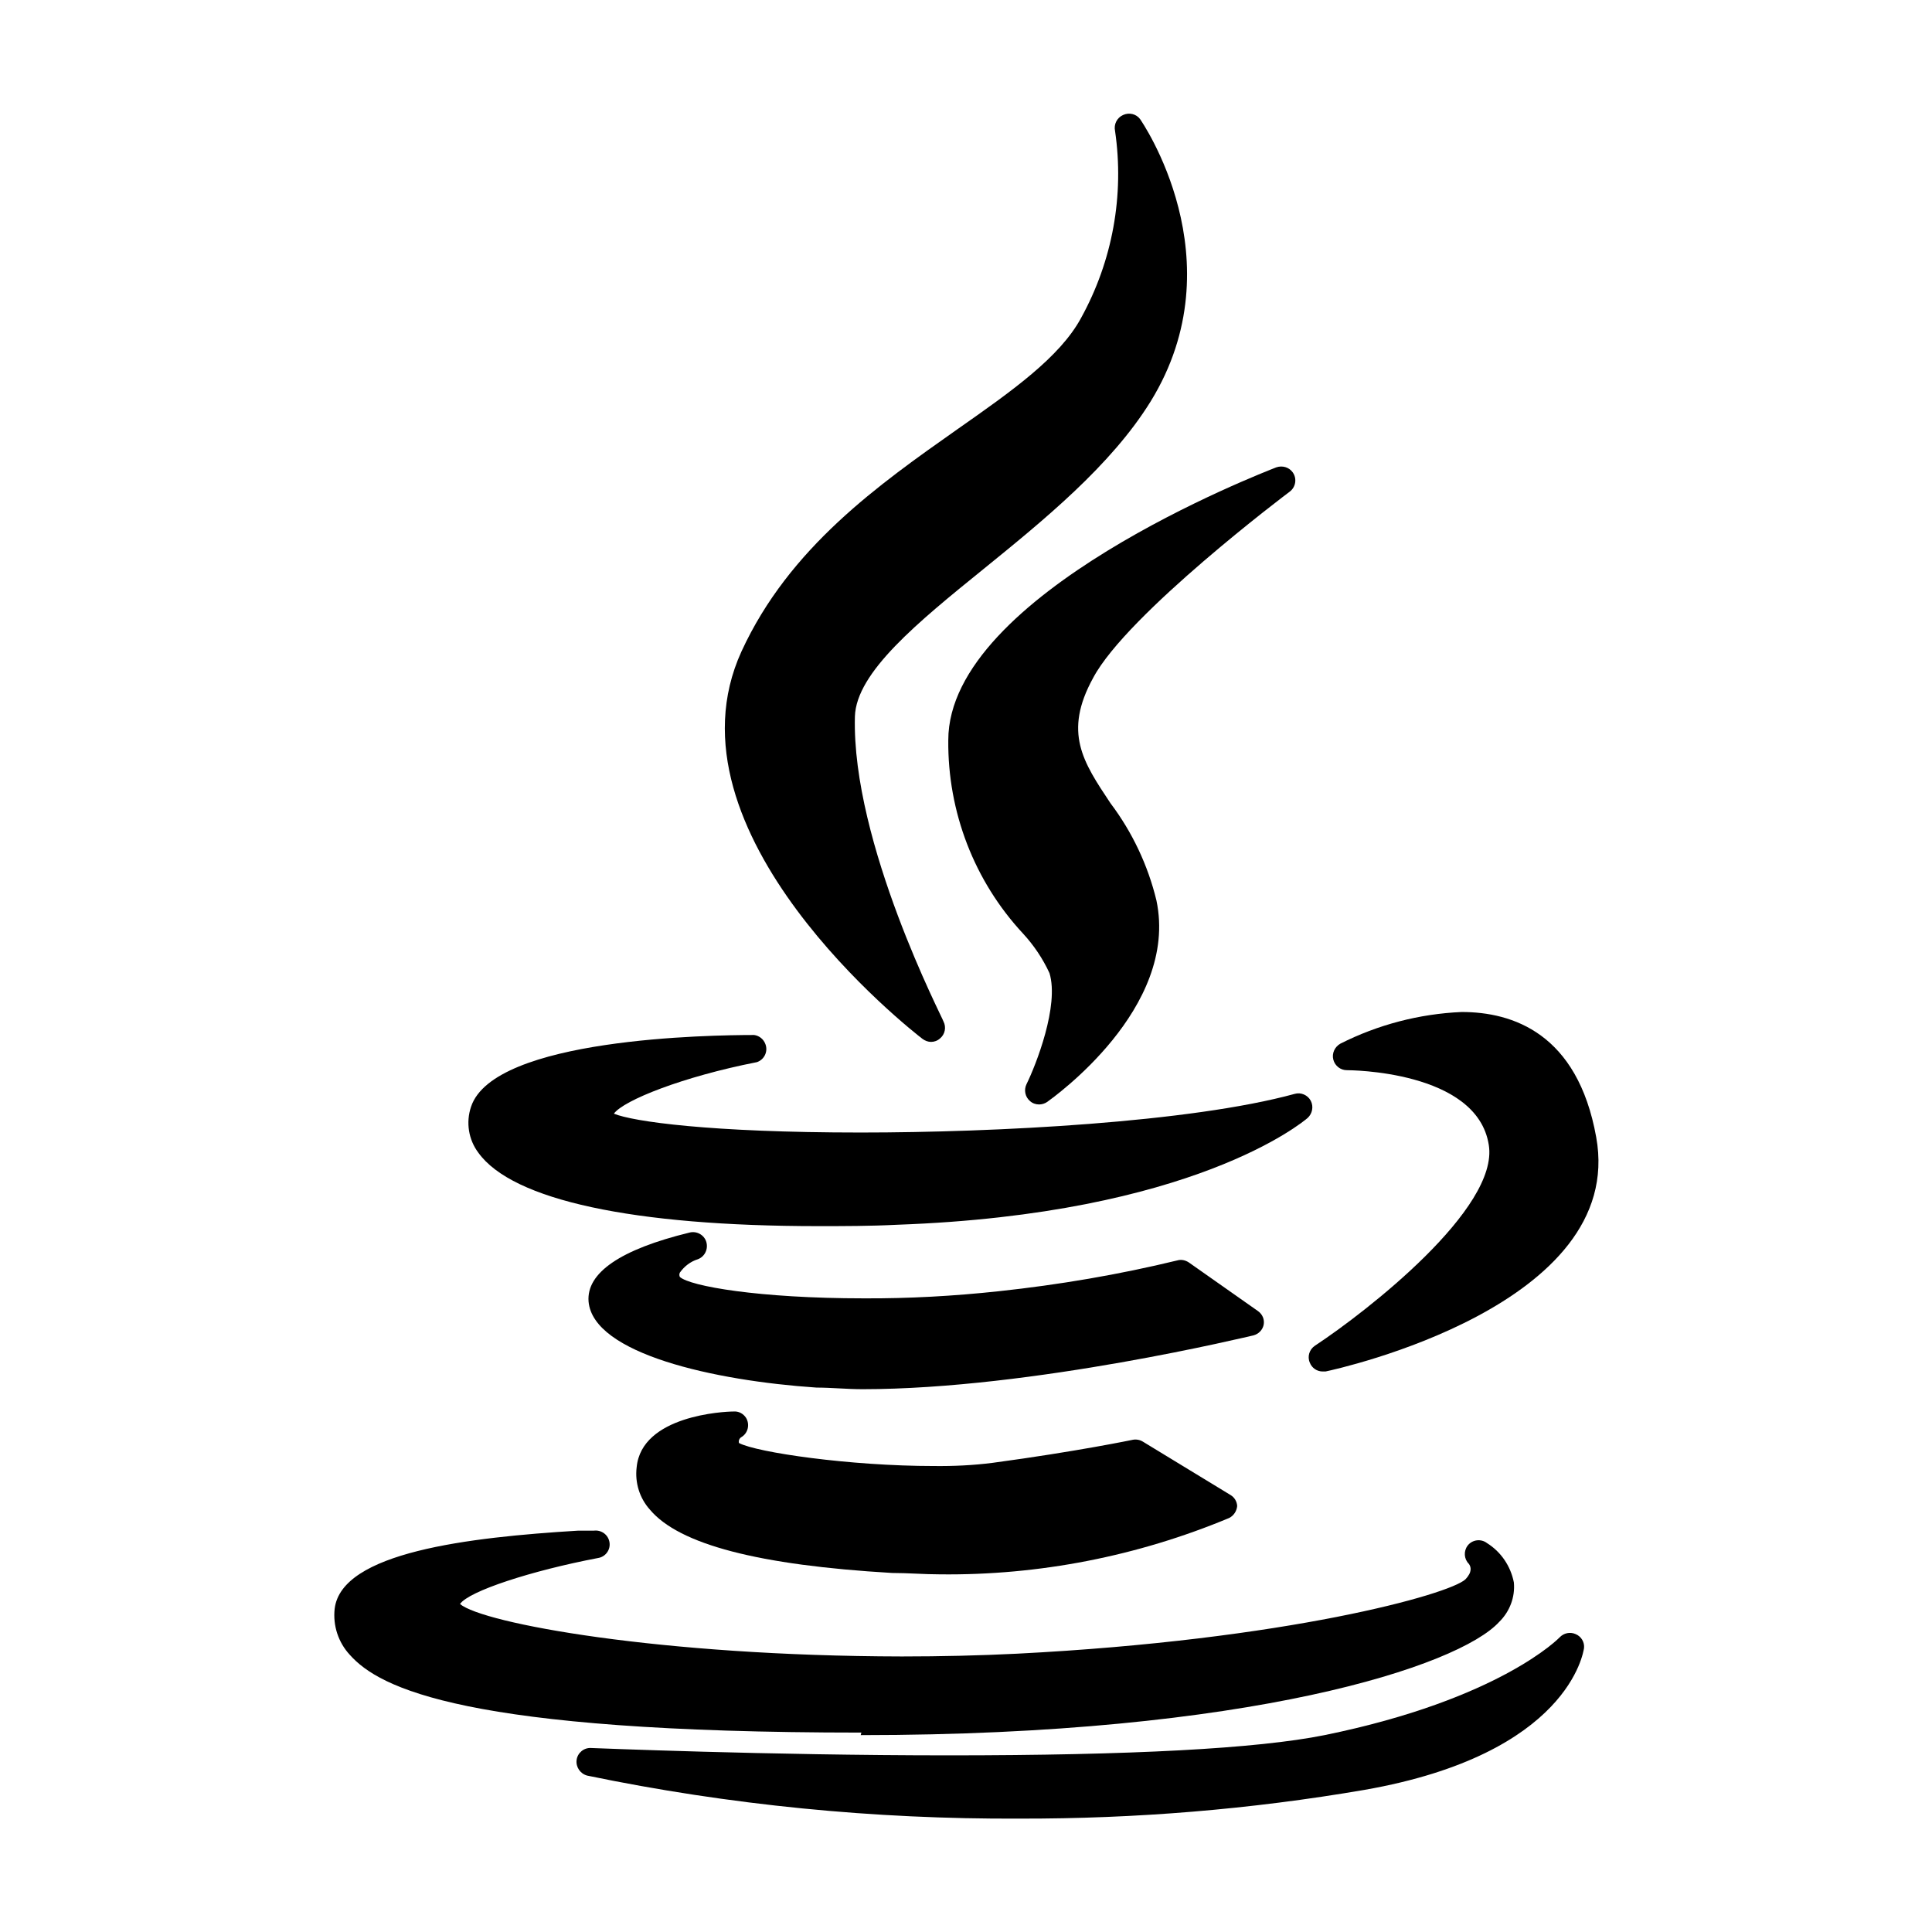
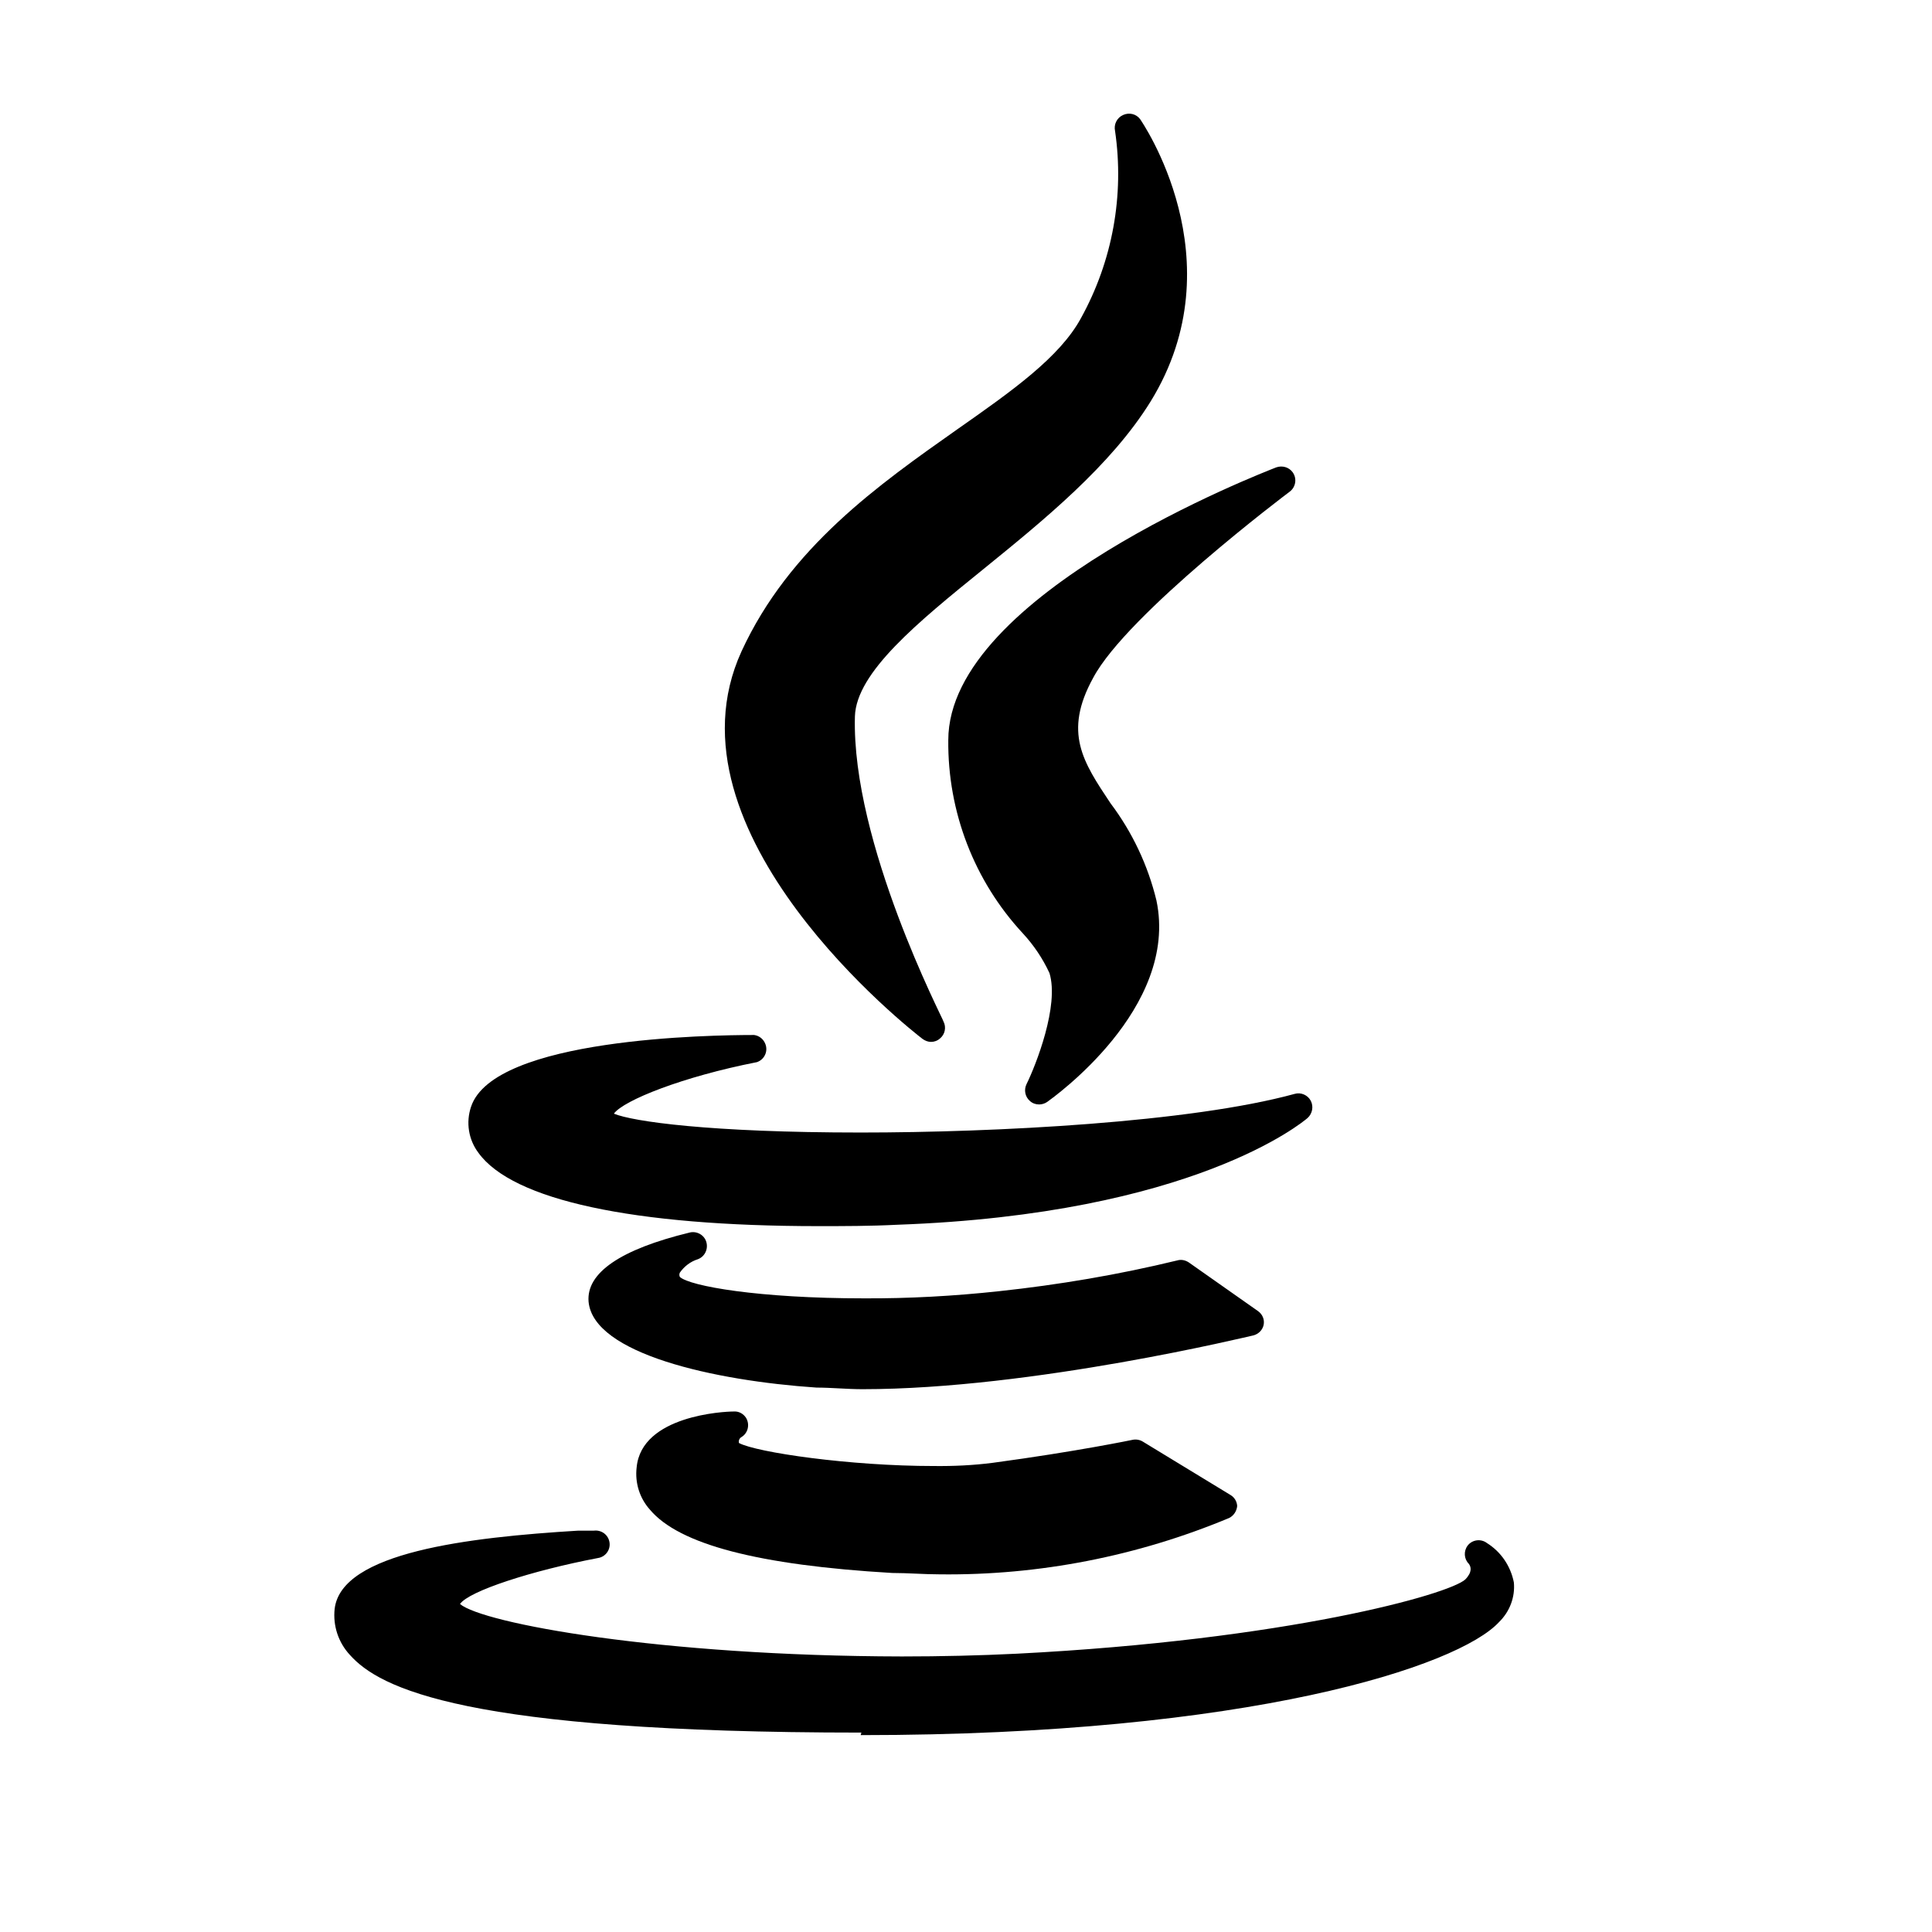
<svg xmlns="http://www.w3.org/2000/svg" id="Layer_2" version="1.1" viewBox="0 0 84 84">
  <path d="M41.63,18.66c-3.42,2.41-7.31,5.14-9.39,9.66-3.61,7.89,7.4,16.49,7.87,16.85.11.08.24.13.37.13.14,0,.28-.05.39-.15.22-.18.28-.49.15-.74,0-.08-4-7.76-3.85-13.26.06-1.92,2.74-4.1,5.58-6.4,2.6-2.11,5.55-4.5,7.28-7.3,3.79-6.16-.42-12.21-.46-12.27-.17-.23-.48-.3-.74-.18-.27.12-.41.41-.35.69.41,2.8-.11,5.66-1.48,8.14-.92,1.7-3,3.17-5.37,4.83Z" />
  <path d="M56.07,21.38c.27-.2.33-.58.13-.85-.16-.22-.45-.3-.71-.21-.58.23-14.26,5.5-14.26,11.86-.03,3.12,1.13,6.13,3.25,8.41.47.51.86,1.09,1.15,1.72.43,1.41-.59,4-1,4.83-.12.25-.06.55.15.73.11.1.25.15.4.15.12,0,.25-.04.35-.11.23-.17,5.74-4.06,4.75-8.76-.37-1.53-1.05-2.97-2-4.23-1.19-1.79-2.06-3.07-.75-5.45,1.47-2.77,8.47-8.04,8.54-8.09Z" />
  <path d="M20.48,48.12c-.23.68-.11,1.43.32,2,1.48,2.06,6.73,3.19,14.78,3.19h0c1.09,0,2.25,0,3.43-.06,12.87-.46,17.64-4.47,17.84-4.64.21-.19.27-.5.14-.75-.13-.25-.43-.38-.7-.3-4.53,1.24-13,1.68-18.87,1.68-6.57,0-9.91-.48-10.73-.82.42-.58,3-1.61,6.22-2.24.32-.11.49-.46.37-.78-.08-.22-.27-.37-.49-.4-1.88,0-11.32.13-12.31,3.12Z" />
-   <path d="M63.55,44c-1.84.08-3.64.55-5.28,1.38-.24.14-.37.42-.3.69.07.27.31.46.59.46.06,0,5.66,0,6.17,3.25.45,2.76-5.3,7.24-7.56,8.73-.24.16-.34.47-.22.74.09.23.31.38.56.38h.12c.54-.11,13.1-2.88,11.77-10.19-.81-4.51-3.63-5.44-5.85-5.44Z" />
  <path d="M54.94,57.61c.05-.24-.05-.47-.25-.61l-3-2.11c-.15-.1-.33-.14-.5-.09-2.55.62-5.15,1.06-7.76,1.34-1.95.21-3.91.32-5.87.31-4.57,0-7.56-.53-8-.93-.03-.06-.03-.13,0-.19.19-.27.46-.48.78-.58.3-.11.46-.44.37-.75-.09-.31-.42-.49-.73-.41-3,.73-4.49,1.75-4.39,3,.2,2.27,5.46,3.44,9.91,3.74.64,0,1.33.07,2,.07h0c7.4,0,16.88-2.32,17-2.34.22-.06.39-.23.44-.45Z" />
  <path d="M32.24,62.48c.28-.17.37-.54.2-.83-.12-.19-.33-.3-.55-.28-.4,0-4,.17-4.21,2.43-.08.67.13,1.34.58,1.84,1.27,1.51,4.72,2.41,10.53,2.75.69,0,1.39.06,2.08.06,4.31.05,8.59-.79,12.57-2.45.2-.1.33-.3.35-.52-.01-.2-.12-.38-.29-.48l-3.81-2.32c-.13-.08-.29-.11-.44-.08,0,0-2.44.51-6.08,1-.85.11-1.71.15-2.57.14-3.65,0-7.7-.59-8.47-1-.03-.1.02-.21.11-.26Z" />
  <path d="M37.42,75.44c16.93,0,26-3,27.76-4.92.46-.45.7-1.08.64-1.72-.14-.71-.56-1.33-1.17-1.71-.26-.2-.64-.15-.84.11-.18.24-.16.58.05.79.1.13.16.36-.15.68-.7.65-7.75,2.63-19.5,3.23-1.61.08-3.3.12-5,.12-10.54-.02-18.21-1.44-19.21-2.28.38-.56,3.11-1.45,6-2,.33-.05.55-.36.5-.68,0,0,0,0,0,0-.05-.33-.35-.55-.68-.51h-.68c-4.78.29-10.3.94-10.59,3.4-.08.73.16,1.46.66,2,1.29,1.45,5,3.38,22.24,3.38l-.03.12Z" />
-   <path d="M68.51,71.05c-.24-.11-.52-.05-.7.14,0,0-2.57,2.69-10.22,4.25-2.93.59-8.43.88-16.34.88s-15.48-.32-15.55-.32c-.31-.02-.59.21-.63.52-.04.31.16.6.46.68,6.18,1.28,12.49,1.9,18.8,1.87,5.03.01,10.05-.4,15-1.25,8.89-1.56,9.51-6,9.54-6.16.03-.26-.12-.51-.36-.61Z" />
</svg>